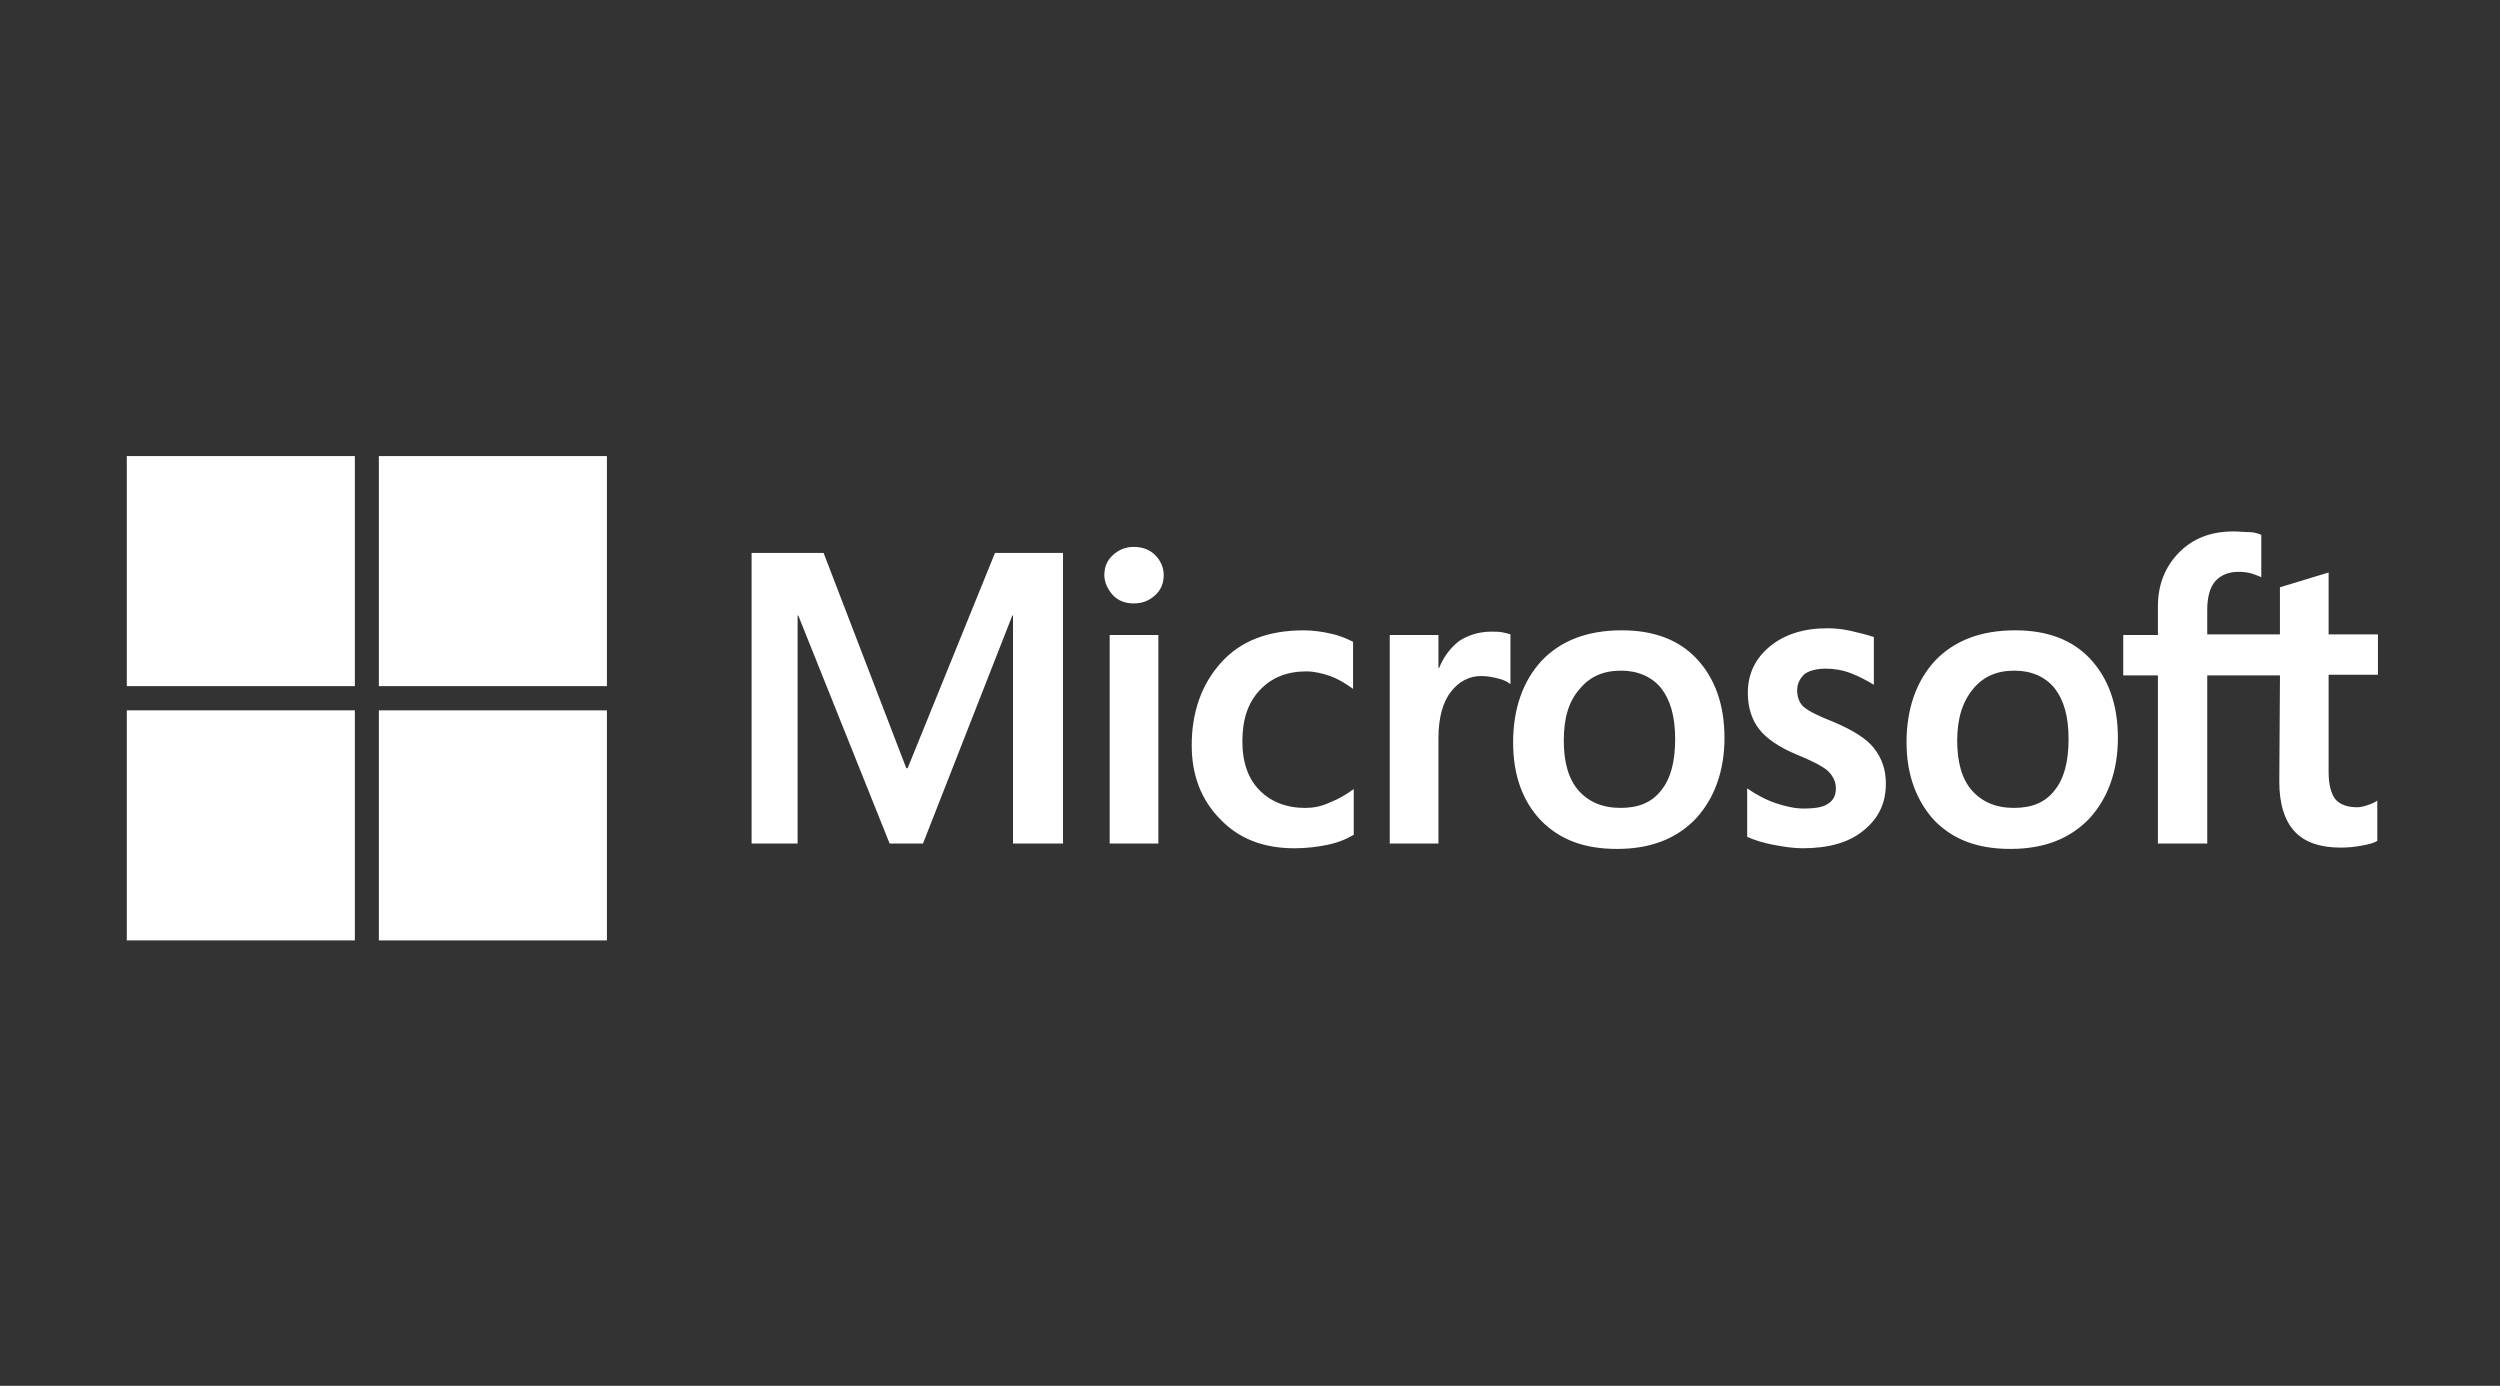
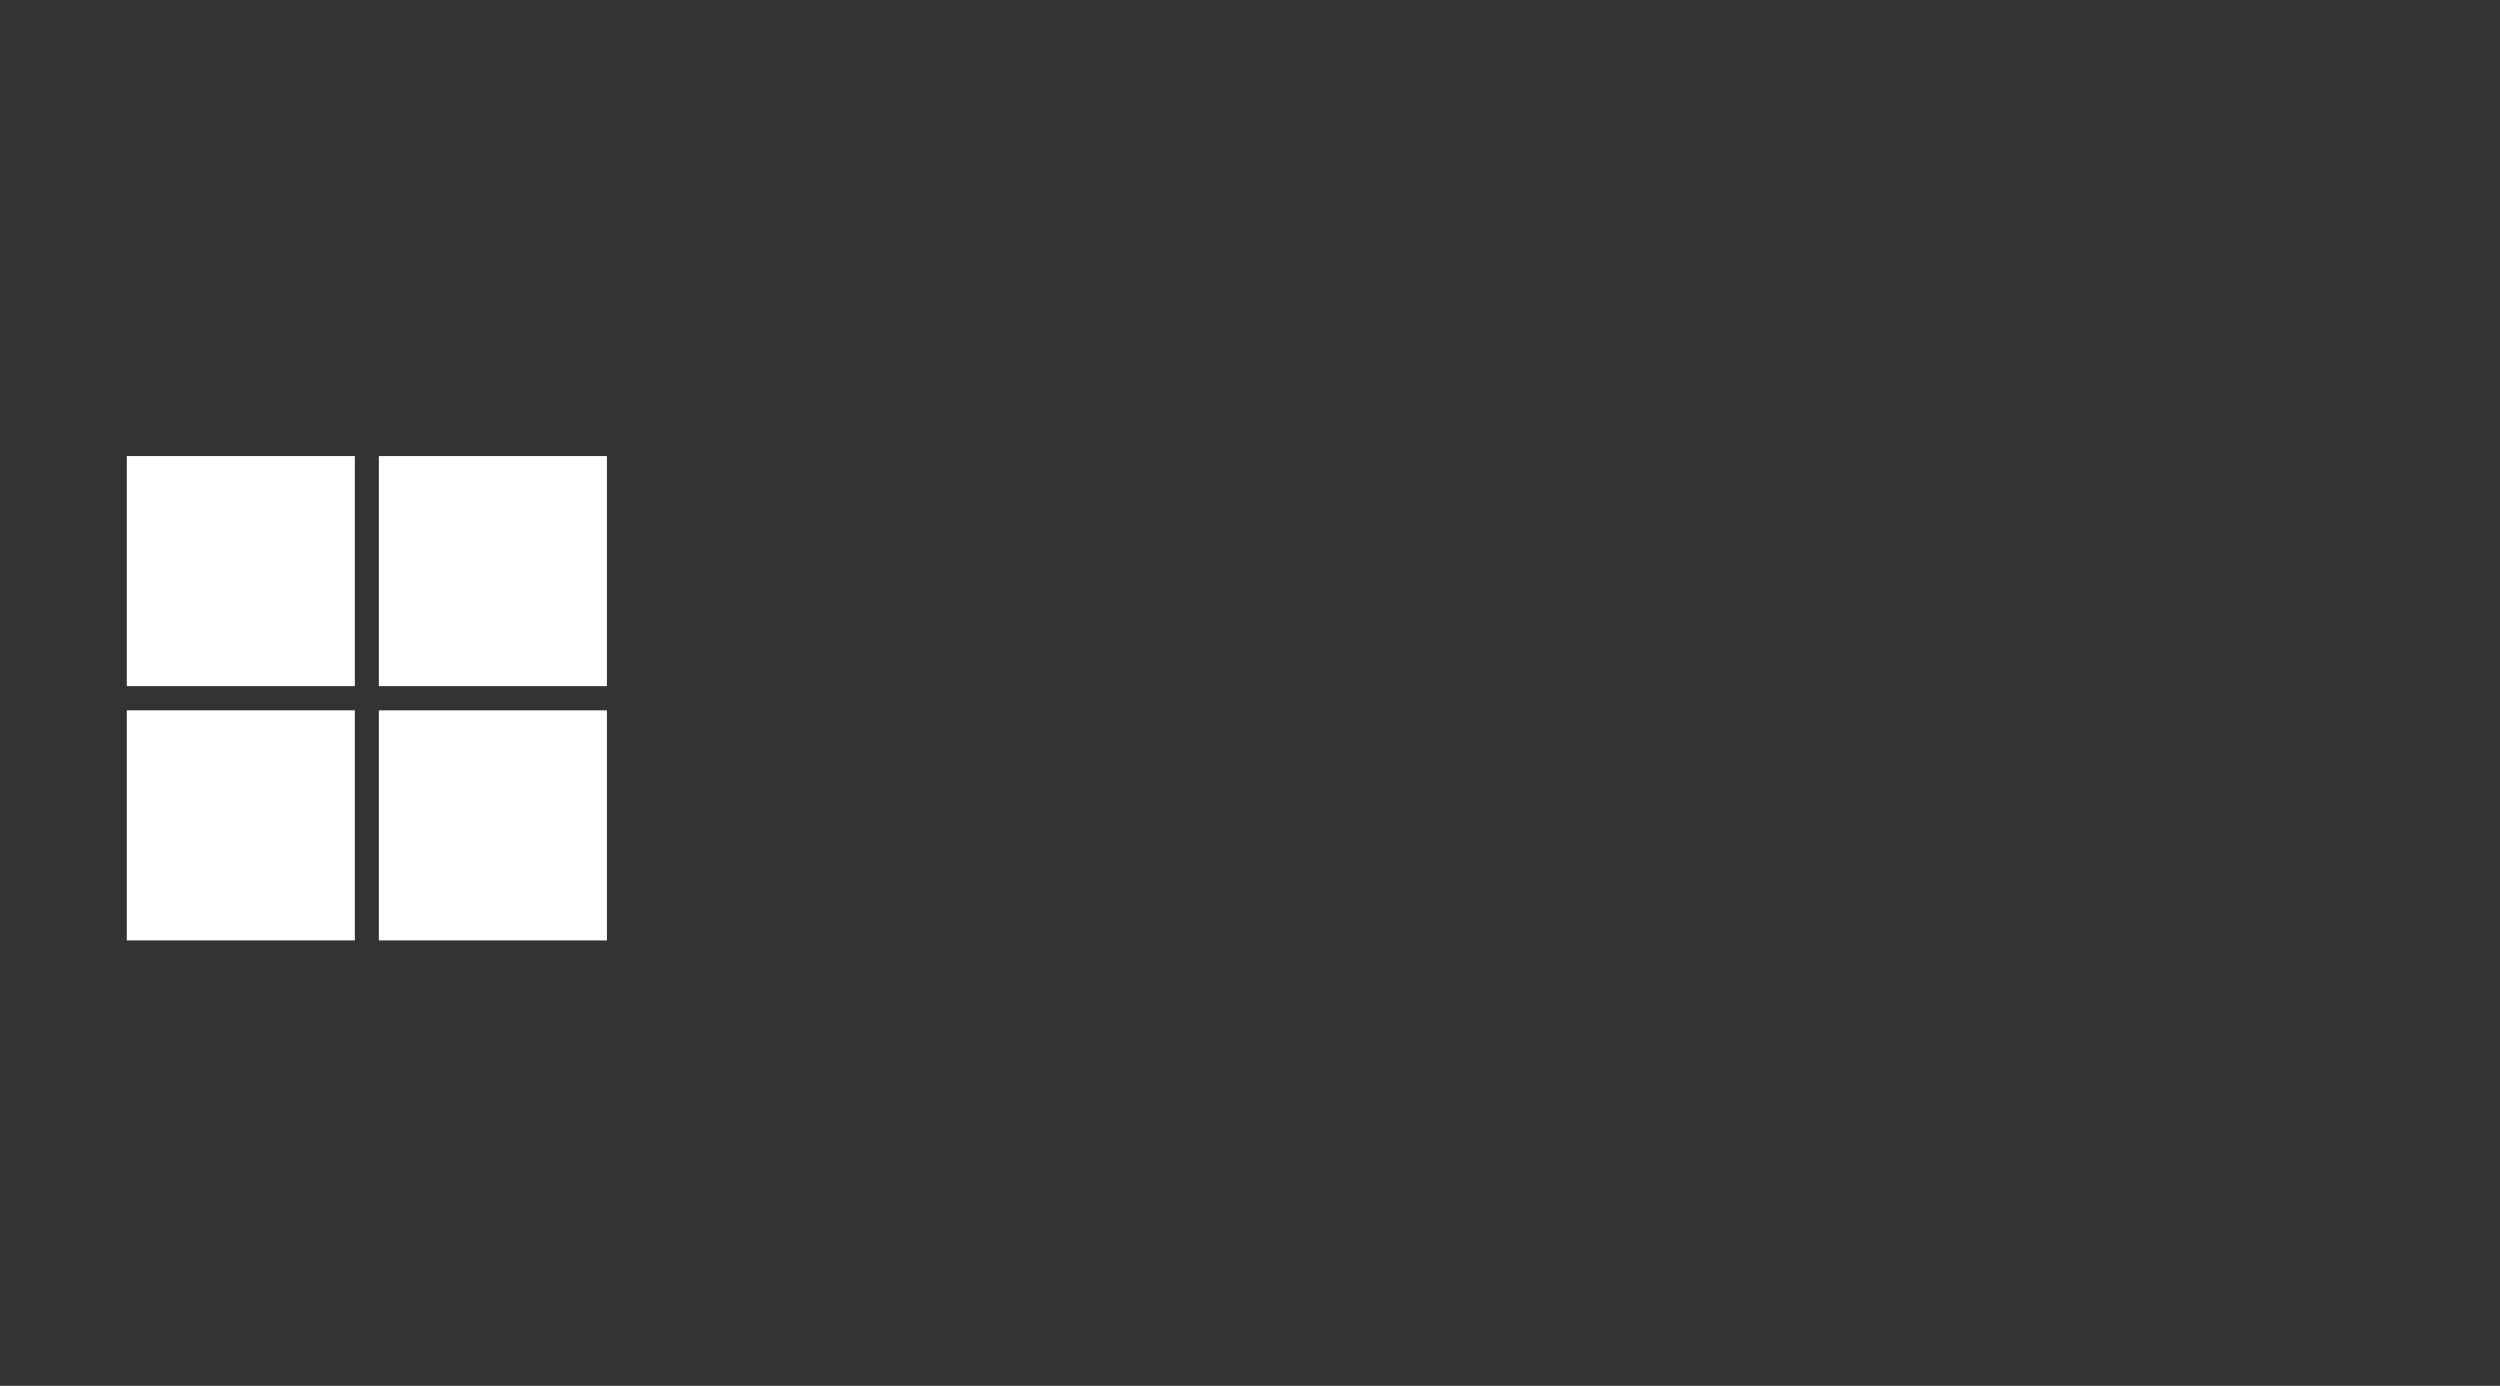
<svg xmlns="http://www.w3.org/2000/svg" id="Ebene_1" viewBox="0 0 1454.69 806.37">
  <rect x="0" y="0" width="1454.69" height="806.37" fill="#333333" stroke="none" />
  <defs>
    <style>.cls-1{fill:#fff;}</style>
  </defs>
  <g id="microsoft">
-     <path class="cls-1" d="M618.54,321.75v169.09h-29.1v-132.69h-.39l-51.99,132.69h-19.4l-53.16-132.69h-.39v132.69h-26.77v-169.09h41.9l48.11,125.25h.78l50.83-125.25h39.58Zm24.05,12.92c0-4.7,1.56-8.61,5.05-11.74,3.49-3.13,7.37-4.7,12.03-4.7,5.04,0,9.31,1.57,12.42,4.7,3.11,3.13,5.04,7.05,5.04,11.74s-1.55,8.61-5.04,11.74c-3.49,3.13-7.37,4.7-12.42,4.7s-8.92-1.57-12.03-4.7c-3.11-3.52-5.05-7.44-5.05-11.74Zm31.43,34.84v121.34h-28.33v-121.34h28.33Zm85.75,100.59c4.26,0,8.92-.78,13.97-3.13,5.05-1.96,9.7-4.7,13.97-7.83v26.62c-4.66,2.74-9.7,4.7-15.52,5.87-5.82,1.17-12.03,1.96-19.01,1.96-17.85,0-32.2-5.48-43.07-16.83-11.25-11.35-16.68-25.83-16.68-43.05,0-19.57,5.82-35.62,17.07-48.14,11.25-12.52,27.16-18.79,48.11-18.79,5.43,0,10.87,.78,15.91,1.96,5.43,1.17,9.7,3.13,12.8,4.7v27.4c-4.27-3.13-8.92-5.87-13.19-7.44-4.66-1.57-9.31-2.74-13.97-2.74-11.25,0-20.18,3.52-27.16,10.96-6.98,7.44-10.09,17.22-10.09,29.75s3.5,21.92,10.09,28.57c6.6,6.65,15.52,10.18,26.78,10.18Zm108.25-102.55c2.33,0,4.27,0,6.21,.39,1.94,.39,3.49,.78,4.66,1.17v28.96c-1.55-1.17-3.49-2.35-6.59-3.13-3.11-.78-6.21-1.57-10.48-1.57-6.98,0-12.8,3.13-17.46,9-4.66,5.87-7.37,14.87-7.37,27.4v61.06h-28.33v-121.34h28.33v19.18h.39c2.72-6.65,6.6-11.74,11.64-15.66,5.43-3.52,11.64-5.48,19.01-5.48Zm12.42,64.58c0-19.96,5.82-36.01,16.68-47.75,11.25-11.74,26.77-17.61,46.56-17.61,18.62,0,33.37,5.48,43.84,16.83,10.47,11.35,15.91,26.62,15.91,45.79s-5.82,35.23-16.68,46.97c-11.25,11.74-26.38,17.61-45.78,17.61s-33.37-5.48-44.23-16.44c-10.86-11.35-16.29-26.62-16.29-45.4Zm29.49-1.17c0,12.52,2.72,22.31,8.54,28.96,5.82,6.65,13.97,10.18,24.44,10.18s18.23-3.13,23.67-10.18c5.43-6.65,8.15-16.44,8.15-29.75s-2.72-22.7-8.15-29.75c-5.43-6.65-13.58-10.18-23.28-10.18-10.47,0-18.23,3.52-24.05,10.57-6.6,7.44-9.32,17.22-9.32,30.14Zm135.8-29.36c0,3.91,1.16,7.44,3.88,9.79,2.71,2.35,8.15,5.09,17.07,8.61,11.25,4.7,19.4,9.79,23.67,15.26,4.66,5.87,6.99,12.53,6.99,20.74,0,11.35-4.27,20.35-13.19,27.4-8.54,7.05-20.57,10.18-35.31,10.18-5.04,0-10.47-.78-16.68-1.96-6.21-1.17-11.25-2.74-15.52-4.7v-28.18c5.05,3.52,10.87,6.65,16.68,8.61,5.82,1.96,11.25,3.13,16.3,3.13,6.21,0,11.25-.78,13.97-2.74,3.11-1.96,4.66-4.7,4.66-9,0-3.91-1.55-7.05-4.66-10.18-3.11-2.74-9.31-5.87-17.85-9.39-10.47-4.31-17.85-9.39-22.12-14.87-4.26-5.48-6.6-12.53-6.6-21.14,0-10.96,4.27-19.96,12.81-27.01,8.54-7.05,19.79-10.57,33.37-10.57,4.27,0,8.92,.39,13.97,1.57,5.05,1.17,9.7,2.35,13.19,3.52v27.79c-3.88-2.35-8.15-4.7-13.19-6.65-5.04-1.96-10.09-2.74-14.74-2.74-5.43,0-9.7,1.17-12.42,3.13-2.71,2.74-4.27,5.48-4.27,9.39Zm63.63,30.53c0-19.96,5.82-36.01,16.68-47.75,11.25-11.74,26.77-17.61,46.56-17.61,18.63,0,33.37,5.48,43.85,16.83,10.47,11.35,15.91,26.62,15.91,45.79s-5.82,35.23-16.68,46.97c-11.25,11.74-26.39,17.61-45.78,17.61s-33.37-5.48-44.23-16.44c-10.47-11.35-16.3-26.62-16.3-45.4Zm29.49-1.17c0,12.52,2.71,22.31,8.54,28.96,5.82,6.65,13.97,10.18,24.44,10.18s18.24-3.13,23.67-10.18c5.43-6.65,8.15-16.44,8.15-29.75s-2.71-22.7-8.15-29.75c-5.43-6.65-13.58-10.18-23.28-10.18-10.48,0-18.24,3.52-24.06,10.57-6.21,7.44-9.31,17.22-9.31,30.14Zm187.79-37.97h-42.29v97.85h-28.71v-97.85h-20.18v-23.48h20.18v-16.83c0-12.53,4.27-23.09,12.42-31.31,8.15-8.22,18.63-12.13,31.43-12.13,3.49,0,6.6,.39,9.31,.39s5.05,.78,6.99,1.57v24.66c-.78-.39-2.72-1.17-5.05-1.96-2.33-.78-5.04-1.17-8.15-1.17-5.82,0-10.48,1.96-13.58,5.48-3.11,3.52-4.66,9.39-4.66,16.44v14.48h42.29v-27.4l28.33-8.61v36.01h28.71v23.48h-28.71v56.75c0,7.44,1.55,12.53,3.88,15.66,2.72,3.13,6.99,4.7,12.81,4.7,1.55,0,3.49-.39,5.82-1.17,2.33-.78,4.27-1.57,5.82-2.74v23.48c-1.94,1.17-4.66,1.96-8.92,2.74-4.27,.78-8.15,1.17-12.42,1.17-12.03,0-20.95-3.13-26.77-9.39-5.82-6.26-8.92-16.05-8.92-28.96l.39-61.84Z" />
    <path class="cls-1" d="M206.48,265.38H73.78v133.86H206.48v-133.86Z" />
    <path class="cls-1" d="M353.14,265.38H220.45v133.86h132.7v-133.86Z" />
-     <path class="cls-1" d="M206.48,413.34H73.78v133.86H206.48v-133.86Z" />
+     <path class="cls-1" d="M206.48,413.34H73.78v133.86H206.48v-133.86" />
    <path class="cls-1" d="M353.14,413.34H220.45v133.86h132.7v-133.86Z" />
  </g>
</svg>